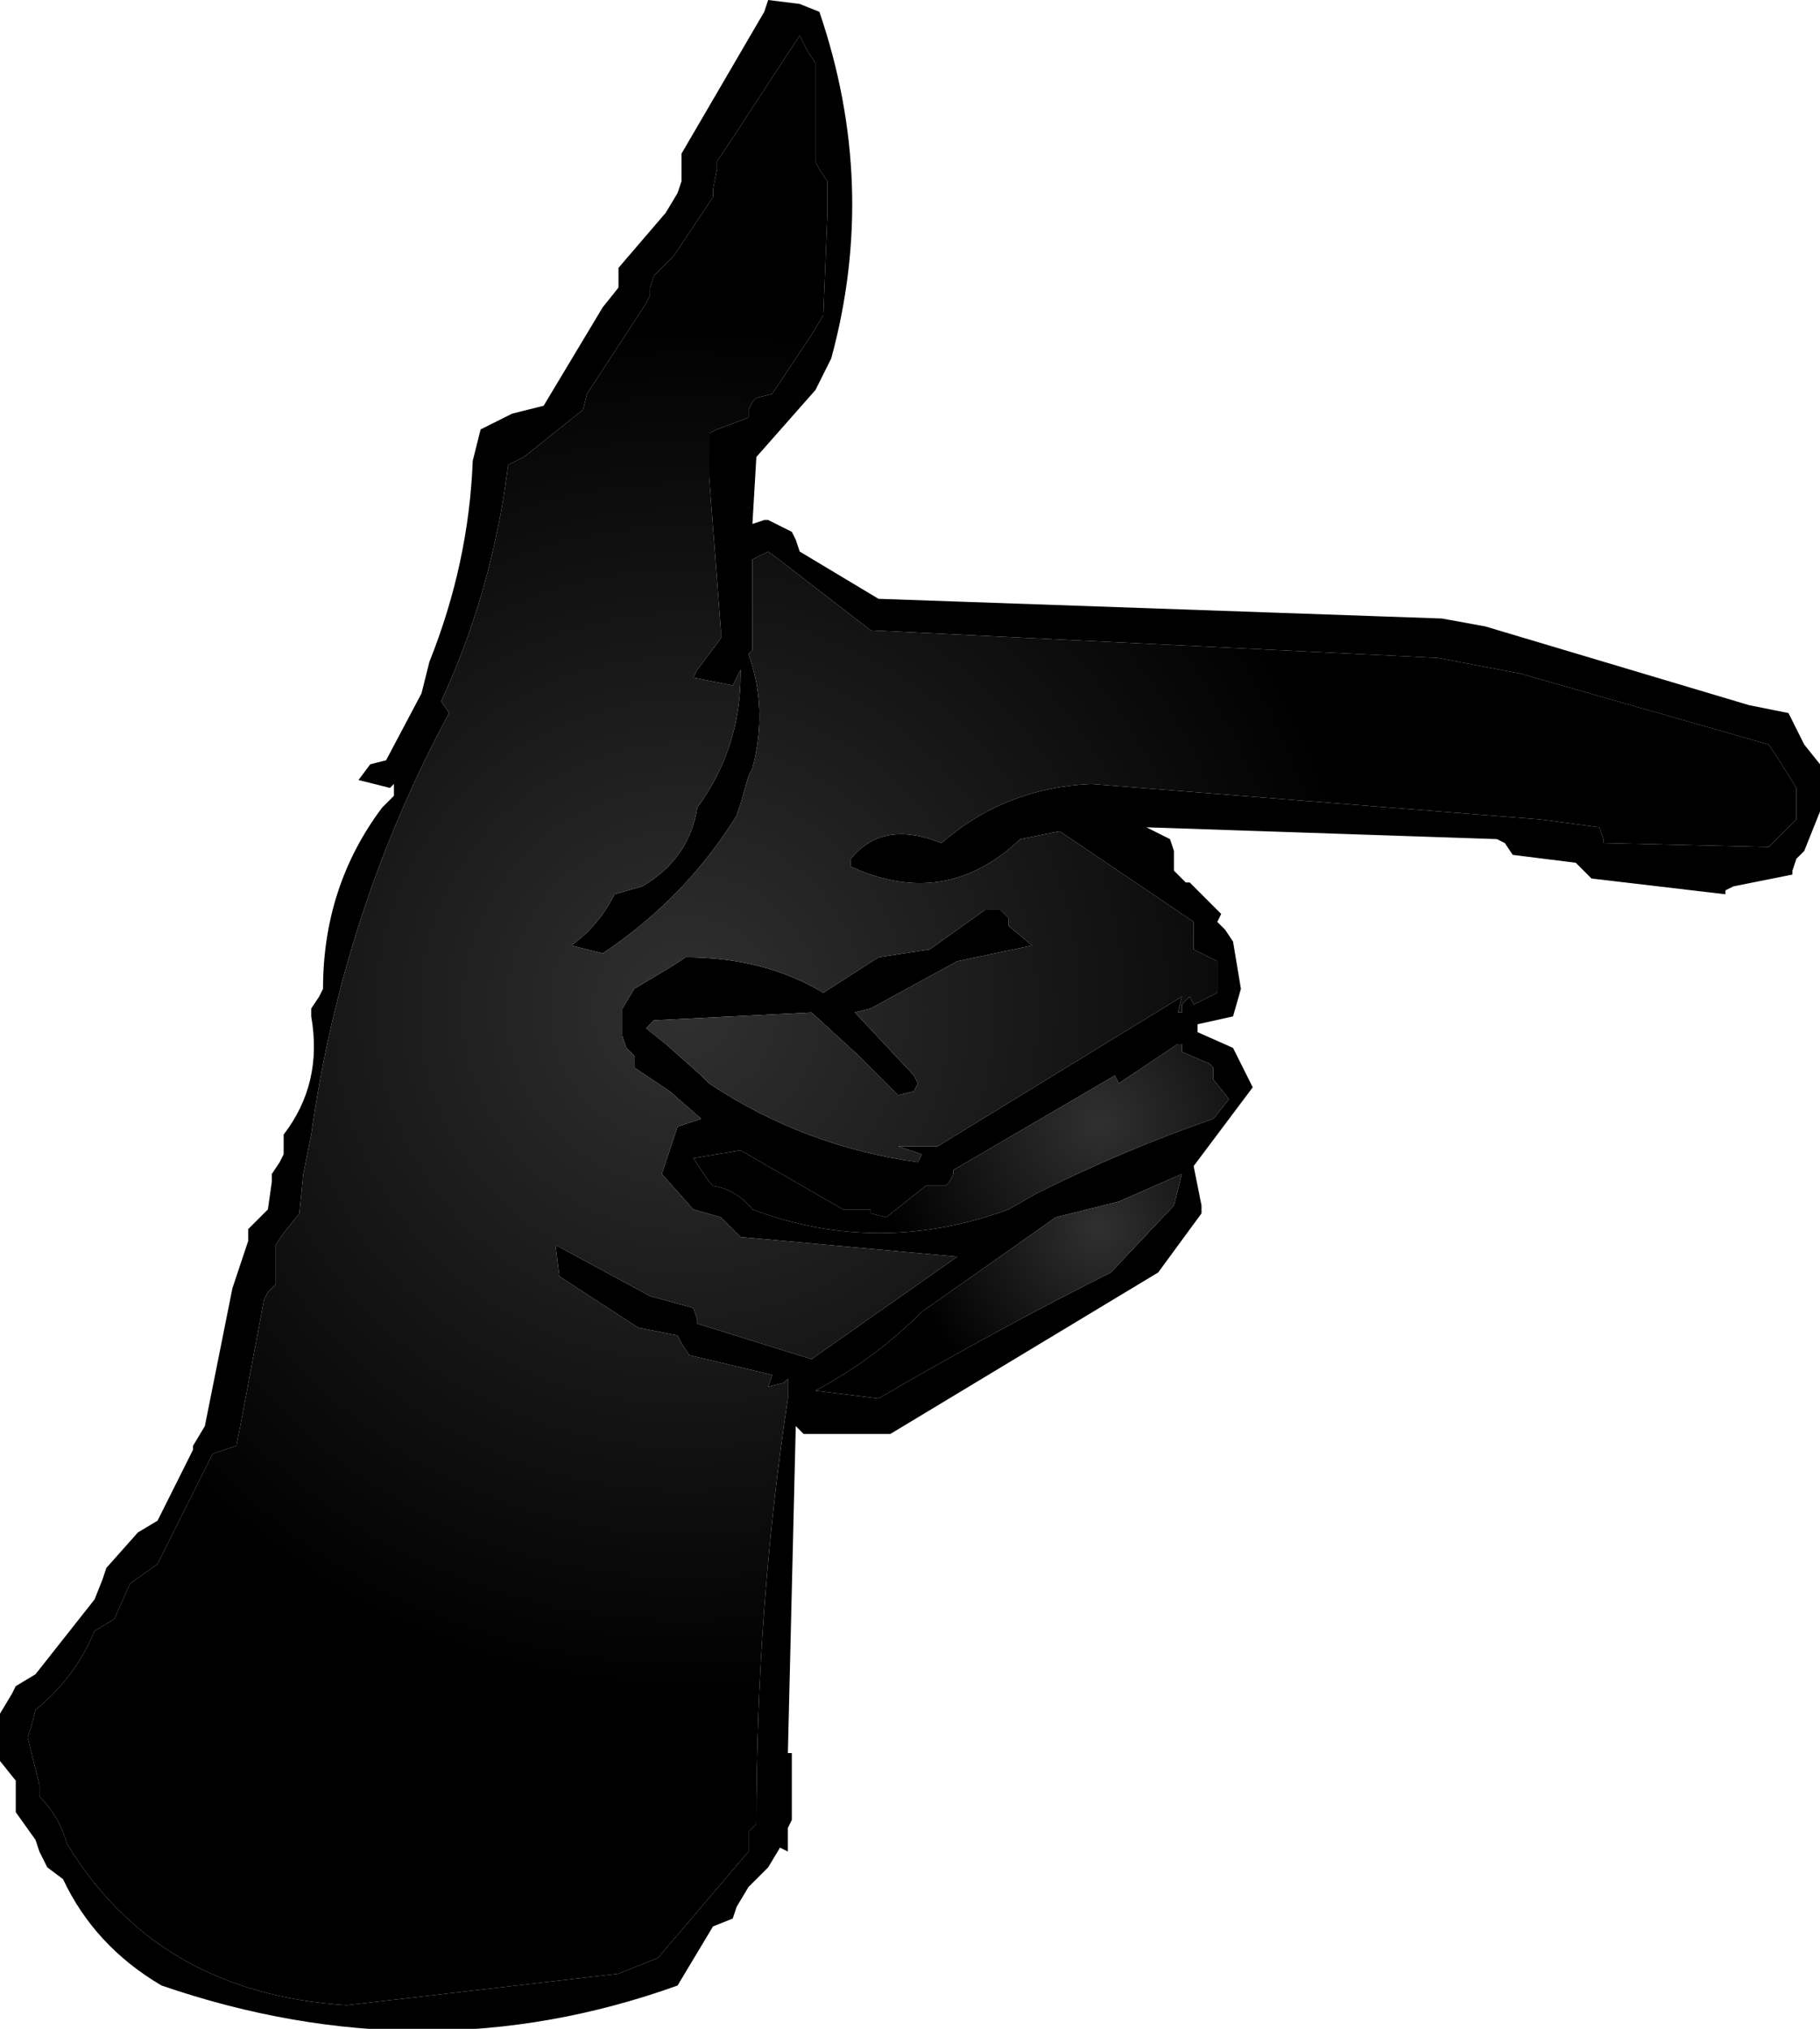
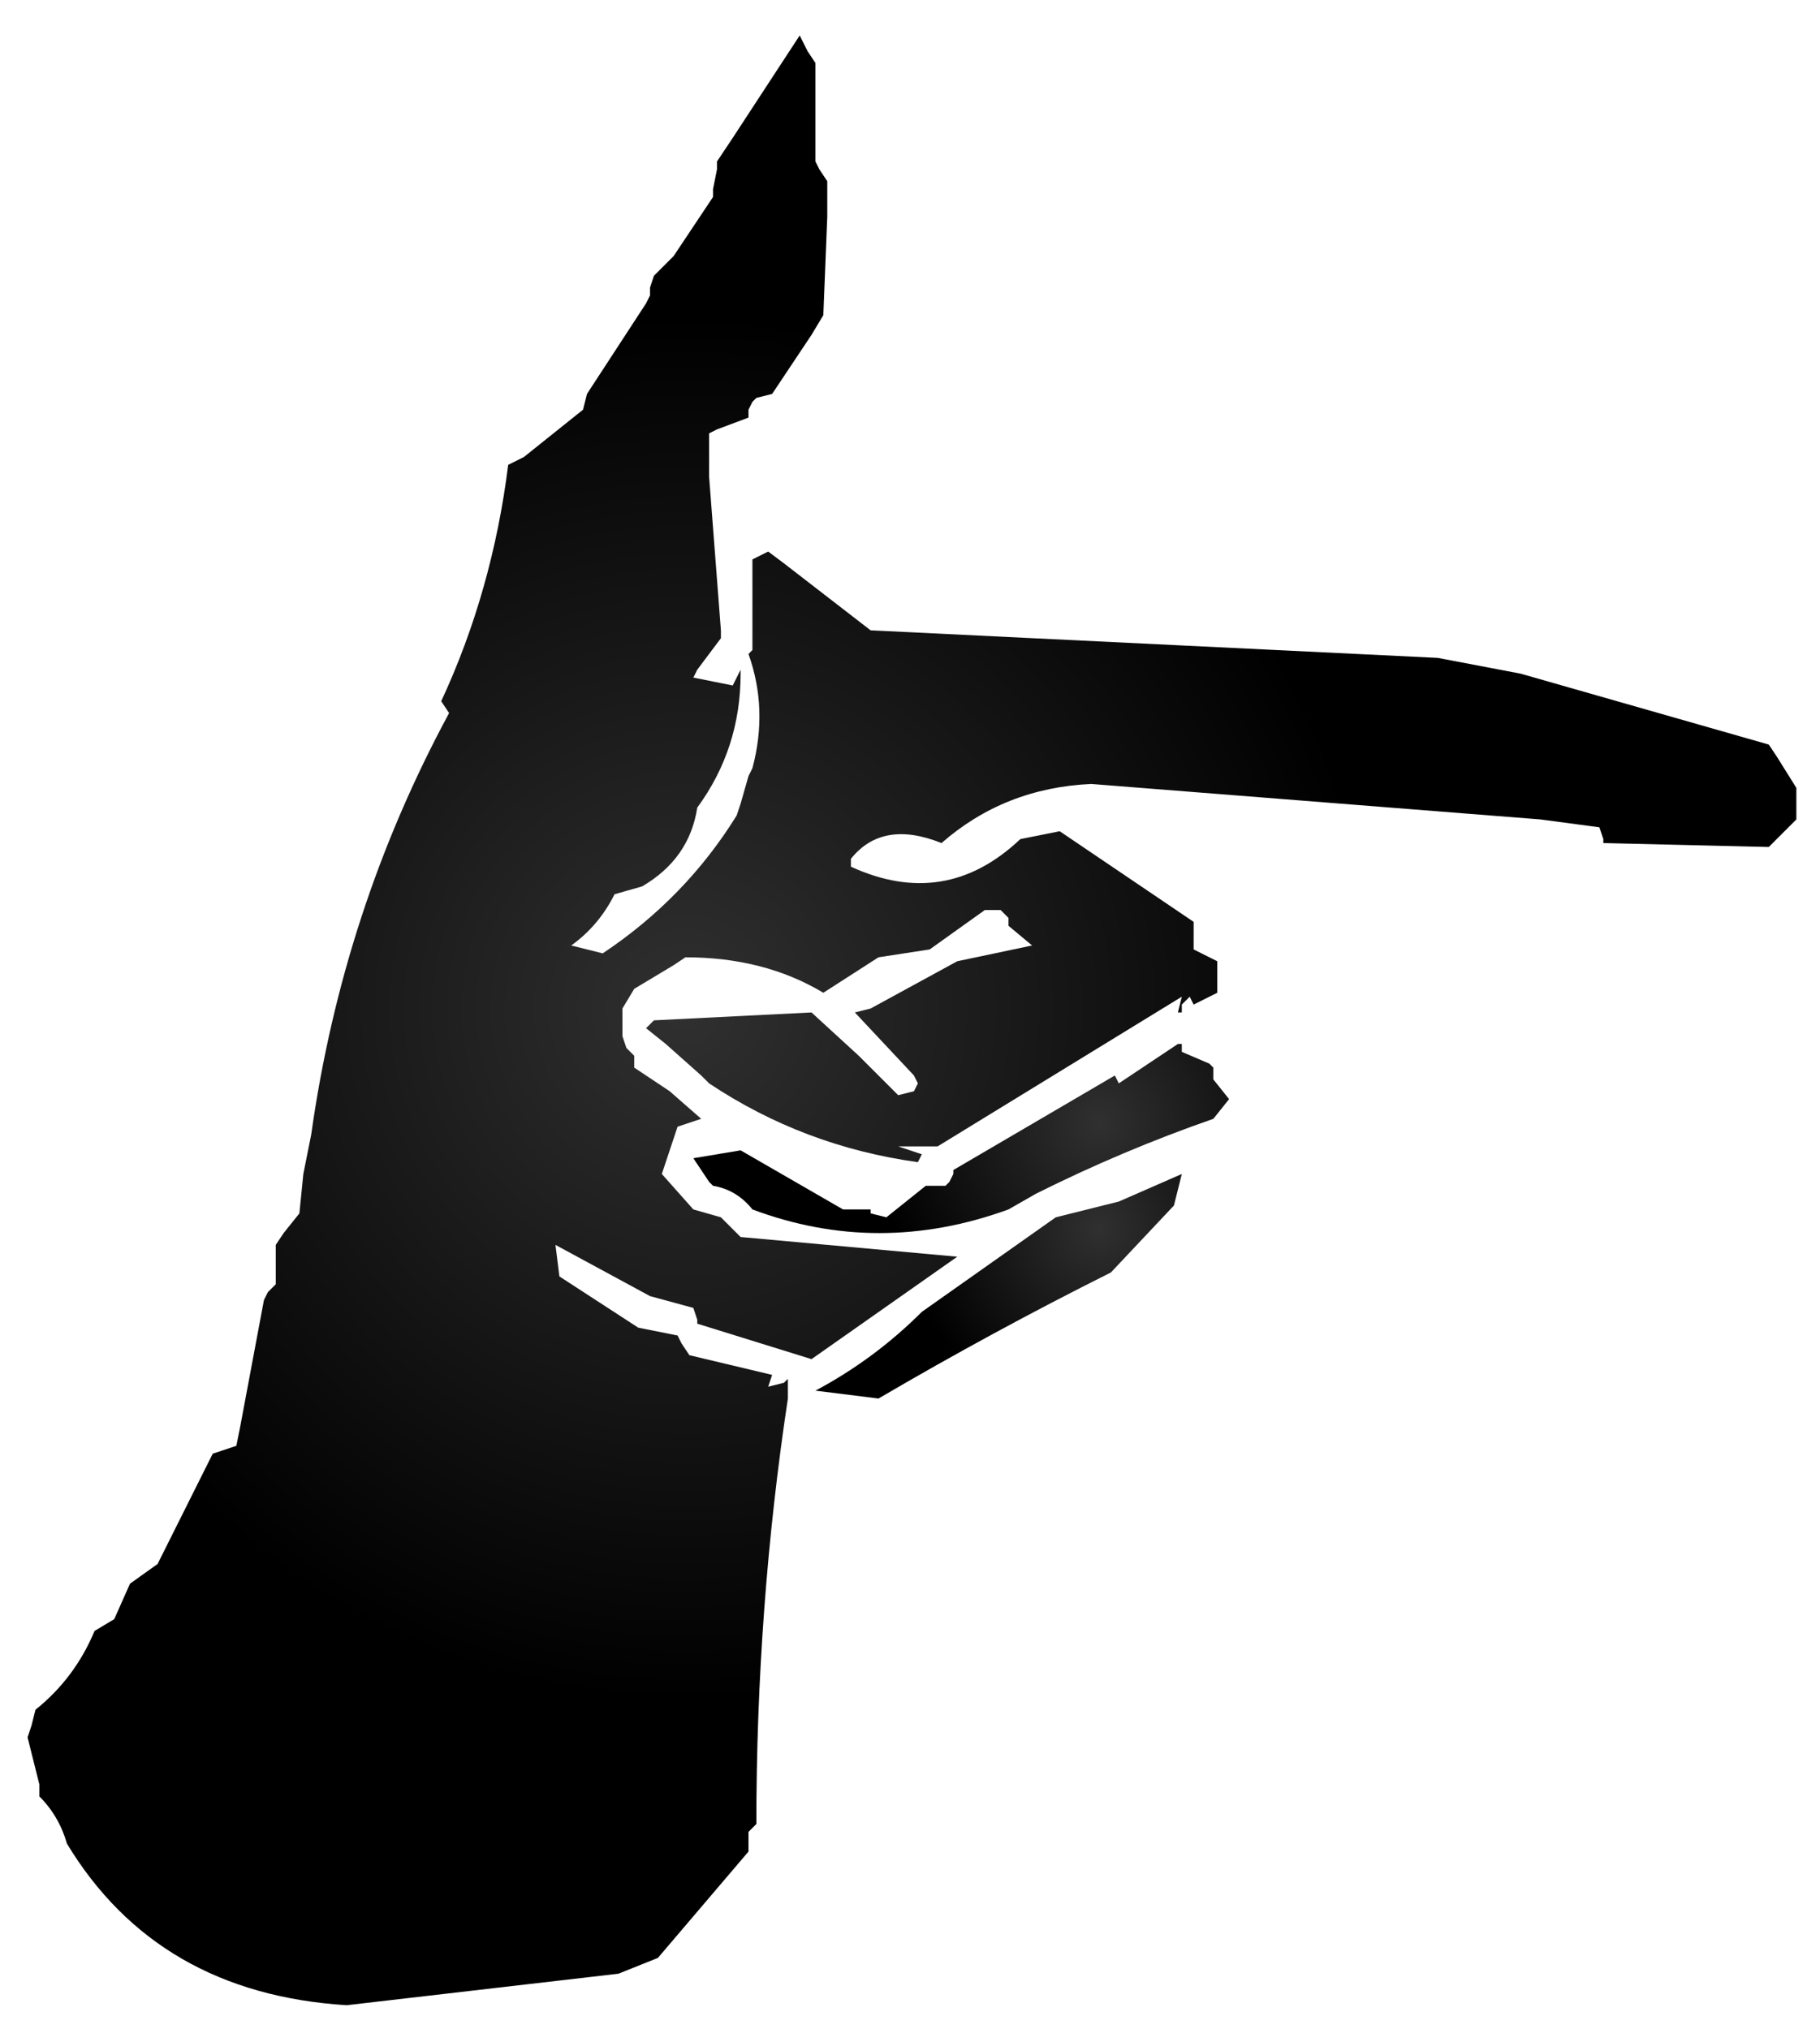
<svg xmlns="http://www.w3.org/2000/svg" height="25.75px" width="23.1px">
  <g transform="matrix(1.0, 0.0, 0.0, 1.0, 11.55, 12.85)">
-     <path d="M-1.15 -12.7 Q-0.4 -10.5 -1.0 -8.3 L-1.2 -7.9 -1.95 -7.05 -2.0 -6.2 -1.85 -6.25 -1.8 -6.25 -1.5 -6.1 -1.45 -6.0 -1.4 -5.85 -0.4 -5.25 6.75 -5.0 7.3 -4.9 10.65 -3.9 11.15 -3.8 11.35 -3.4 11.55 -3.15 11.55 -2.55 11.35 -2.05 11.25 -1.95 11.2 -1.8 11.2 -1.75 10.45 -1.6 10.35 -1.55 10.35 -1.5 8.65 -1.7 8.55 -1.8 8.45 -1.9 7.65 -2.0 7.55 -2.15 7.45 -2.2 3.0 -2.35 3.1 -2.3 3.3 -2.2 3.35 -2.05 3.35 -1.95 3.35 -1.8 3.5 -1.65 3.55 -1.65 3.8 -1.4 3.95 -1.25 3.9 -1.15 4.0 -1.05 4.1 -0.9 4.2 -0.3 4.1 0.05 3.65 0.15 3.65 0.2 3.65 0.25 4.1 0.45 4.35 0.95 3.6 1.95 3.7 2.45 3.7 2.55 3.15 3.3 -0.25 5.35 -1.35 5.35 -1.45 5.25 -1.55 9.4 -1.5 9.4 -1.5 10.25 -1.55 10.35 -1.55 10.4 -1.55 10.65 -1.65 10.6 -1.8 10.85 -2.05 11.1 -2.2 11.35 -2.25 11.5 -2.5 11.6 -2.95 12.35 Q-6.15 13.5 -9.5 12.35 -10.35 11.85 -10.75 11.0 L-10.95 10.85 -11.05 10.65 -11.1 10.5 -11.35 10.15 -11.35 9.9 -11.35 9.75 -11.55 9.5 -11.55 9.05 -11.55 8.9 -11.4 8.65 -11.35 8.55 -11.1 8.4 -10.35 7.45 -10.25 7.2 -10.2 7.05 -9.8 6.6 -9.55 6.45 -9.1 5.55 -9.1 5.5 -8.95 5.25 -8.65 3.75 -8.6 3.5 -8.4 2.9 -8.4 2.75 -8.15 2.5 -8.1 2.15 -8.1 2.05 -8.0 1.9 -7.95 1.8 -7.95 1.65 -7.95 1.55 Q-7.45 0.9 -7.6 0.05 L-7.6 -0.05 -7.5 -0.2 -7.45 -0.3 Q-7.45 -1.6 -6.7 -2.6 L-6.55 -2.75 -6.55 -2.9 -6.6 -2.85 -7.0 -2.95 -6.85 -3.15 -6.65 -3.2 -6.2 -4.05 -6.1 -4.45 Q-5.6 -5.7 -5.55 -7.0 L-5.45 -7.4 -5.05 -7.6 -4.65 -7.7 -3.9 -8.95 -3.7 -9.2 -3.7 -9.3 -3.7 -9.45 -3.1 -10.15 -2.95 -10.4 -2.9 -10.55 -2.9 -10.8 -2.9 -10.9 -1.85 -12.7 -1.8 -12.85 -1.4 -12.8 -1.15 -12.7 M-1.2 -12.05 L-1.3 -12.2 -1.4 -12.4 -2.25 -11.1 -2.45 -10.8 -2.45 -10.7 -2.5 -10.45 -2.5 -10.35 -3.0 -9.6 -3.25 -9.35 -3.3 -9.2 -3.3 -9.1 -3.35 -9.0 -4.1 -7.85 -4.15 -7.65 -4.9 -7.05 -5.1 -6.95 Q-5.3 -5.35 -5.95 -3.95 L-5.85 -3.8 Q-7.2 -1.3 -7.6 1.55 L-7.7 2.05 -7.75 2.55 -7.95 2.8 -8.05 2.95 -8.05 3.3 -8.05 3.45 -8.15 3.55 -8.2 3.65 -8.5 5.25 -8.55 5.5 -8.85 5.6 -9.55 7.0 -9.9 7.25 -10.1 7.7 -10.35 7.85 Q-10.6 8.45 -11.1 8.85 L-11.15 9.05 -11.2 9.2 -11.05 9.8 -11.05 9.95 Q-10.8 10.2 -10.7 10.55 -9.55 12.45 -7.15 12.6 L-3.7 12.2 -3.2 12.0 -2.05 10.65 -2.05 10.5 -2.05 10.4 -1.95 10.3 Q-1.95 7.55 -1.55 4.9 L-1.55 4.75 -1.55 4.65 -1.6 4.7 -1.8 4.75 -1.75 4.6 -2.8 4.35 -2.9 4.2 -2.95 4.1 -3.45 4.0 -4.45 3.35 -4.5 2.95 -3.3 3.6 -2.75 3.75 -2.7 3.9 -2.7 3.95 -1.25 4.4 0.6 3.1 -2.15 2.85 -2.35 2.65 -2.4 2.6 -2.75 2.5 -3.15 2.05 -2.95 1.45 -2.65 1.35 -3.05 1.0 -3.5 0.7 -3.5 0.55 -3.6 0.45 -3.65 0.3 -3.65 0.2 -3.65 0.05 -3.65 -0.05 -3.5 -0.3 -3.0 -0.6 -2.85 -0.7 Q-1.85 -0.7 -1.1 -0.25 L-0.4 -0.7 0.25 -0.8 0.95 -1.3 1.1 -1.3 1.15 -1.3 1.25 -1.2 1.25 -1.1 1.55 -0.85 0.6 -0.65 -0.5 -0.05 -0.7 0.0 0.05 0.8 0.1 0.9 0.05 1.0 -0.15 1.05 -0.65 0.55 -1.25 0.0 -3.25 0.1 -3.35 0.2 -3.1 0.4 -2.65 0.8 -2.55 0.9 Q-1.35 1.7 0.1 1.9 L0.15 1.8 -0.15 1.7 -0.05 1.7 0.35 1.7 3.45 -0.2 3.4 0.0 3.45 0.0 3.45 -0.1 3.55 -0.2 3.6 -0.1 3.9 -0.25 3.9 -0.5 3.9 -0.65 3.6 -0.8 3.6 -1.15 1.9 -2.3 1.4 -2.2 Q0.45 -1.3 -0.75 -1.85 L-0.75 -1.95 Q-0.35 -2.45 0.4 -2.15 1.2 -2.85 2.3 -2.9 L8.0 -2.45 8.75 -2.35 8.8 -2.2 8.8 -2.15 10.9 -2.1 11.15 -2.35 11.25 -2.45 11.25 -2.6 11.25 -2.85 11.0 -3.25 10.9 -3.4 7.75 -4.3 6.7 -4.5 -0.5 -4.85 -1.6 -5.7 -1.8 -5.85 -2.0 -5.75 -2.0 -5.1 -2.0 -4.6 -2.05 -4.55 Q-1.8 -3.85 -2.0 -3.1 L-2.05 -3.0 -2.15 -2.65 -2.2 -2.5 Q-2.85 -1.45 -3.9 -0.75 L-4.3 -0.85 Q-3.95 -1.1 -3.75 -1.5 L-3.4 -1.6 Q-2.8 -1.95 -2.7 -2.6 -2.15 -3.35 -2.15 -4.3 L-2.15 -4.35 -2.2 -4.25 -2.25 -4.15 -2.75 -4.25 -2.7 -4.35 -2.4 -4.75 -2.4 -4.85 -2.55 -6.8 -2.55 -7.35 -2.45 -7.4 -2.05 -7.55 -2.05 -7.65 -2.0 -7.75 -1.95 -7.8 -1.75 -7.85 -1.25 -8.6 -1.1 -8.85 -1.05 -10.1 -1.05 -10.55 -1.15 -10.7 -1.2 -10.8 -1.2 -11.55 -1.2 -12.05 M0.2 2.2 L-0.3 2.6 -0.5 2.55 -0.5 2.5 -0.85 2.5 -2.15 1.75 -2.75 1.85 -2.55 2.15 -2.5 2.2 Q-2.2 2.25 -2.0 2.5 -0.4 3.1 1.25 2.5 L1.6 2.3 Q2.7 1.75 3.85 1.35 L4.05 1.1 3.85 0.85 3.85 0.7 3.8 0.65 3.45 0.5 3.45 0.4 3.4 0.4 2.65 0.9 2.6 0.8 0.55 2.0 0.55 2.05 0.5 2.15 0.45 2.2 0.2 2.2 M1.85 2.6 L0.15 3.8 Q-0.45 4.4 -1.2 4.8 L-0.4 4.9 Q1.05 4.05 2.55 3.3 L3.35 2.45 3.45 2.05 2.65 2.4 1.85 2.6" fill="#000000" fill-rule="evenodd" stroke="none" />
    <path d="M-1.2 -12.05 L-1.2 -11.55 -1.2 -10.8 -1.15 -10.7 -1.05 -10.55 -1.05 -10.1 -1.1 -8.85 -1.25 -8.6 -1.75 -7.85 -1.95 -7.8 -2.0 -7.75 -2.05 -7.65 -2.05 -7.55 -2.45 -7.4 -2.55 -7.35 -2.55 -6.8 -2.4 -4.85 -2.4 -4.75 -2.7 -4.35 -2.75 -4.25 -2.25 -4.15 -2.2 -4.25 -2.15 -4.35 -2.15 -4.3 Q-2.15 -3.35 -2.7 -2.6 -2.8 -1.95 -3.4 -1.6 L-3.75 -1.5 Q-3.95 -1.1 -4.3 -0.85 L-3.9 -0.75 Q-2.85 -1.45 -2.2 -2.5 L-2.15 -2.65 -2.05 -3.0 -2.0 -3.1 Q-1.8 -3.85 -2.05 -4.55 L-2.0 -4.6 -2.0 -5.1 -2.0 -5.75 -1.8 -5.85 -1.6 -5.7 -0.5 -4.85 6.7 -4.5 7.75 -4.3 10.9 -3.4 11.0 -3.25 11.25 -2.85 11.25 -2.6 11.25 -2.45 11.15 -2.35 10.9 -2.1 8.8 -2.15 8.8 -2.2 8.75 -2.35 8.0 -2.45 2.3 -2.9 Q1.2 -2.85 0.4 -2.15 -0.35 -2.45 -0.75 -1.95 L-0.75 -1.85 Q0.45 -1.3 1.4 -2.2 L1.9 -2.3 3.6 -1.15 3.6 -0.8 3.9 -0.65 3.9 -0.5 3.9 -0.25 3.6 -0.1 3.55 -0.2 3.45 -0.1 3.45 0.0 3.4 0.0 3.45 -0.2 0.35 1.7 -0.05 1.7 -0.15 1.7 0.15 1.8 0.1 1.9 Q-1.35 1.7 -2.55 0.9 L-2.65 0.8 -3.1 0.4 -3.35 0.2 -3.25 0.1 -1.25 0.0 -0.65 0.55 -0.15 1.05 0.05 1.0 0.1 0.9 0.05 0.8 -0.7 0.0 -0.5 -0.05 0.6 -0.65 1.55 -0.85 1.25 -1.1 1.25 -1.2 1.15 -1.3 1.1 -1.3 0.95 -1.3 0.25 -0.8 -0.4 -0.7 -1.1 -0.25 Q-1.85 -0.7 -2.85 -0.7 L-3.0 -0.6 -3.5 -0.3 -3.65 -0.05 -3.65 0.05 -3.65 0.2 -3.65 0.3 -3.6 0.45 -3.5 0.55 -3.5 0.7 -3.05 1.0 -2.65 1.35 -2.95 1.45 -3.15 2.05 -2.75 2.5 -2.4 2.6 -2.35 2.65 -2.15 2.85 0.6 3.1 -1.25 4.4 -2.7 3.95 -2.7 3.9 -2.75 3.75 -3.3 3.6 -4.5 2.95 -4.45 3.35 -3.45 4.0 -2.95 4.1 -2.9 4.2 -2.8 4.35 -1.75 4.6 -1.8 4.75 -1.6 4.7 -1.55 4.65 -1.55 4.75 -1.55 4.9 Q-1.95 7.55 -1.95 10.3 L-2.05 10.4 -2.05 10.5 -2.05 10.65 -3.2 12.0 -3.7 12.2 -7.15 12.6 Q-9.55 12.45 -10.7 10.55 -10.8 10.2 -11.05 9.95 L-11.05 9.8 -11.2 9.2 -11.15 9.05 -11.1 8.85 Q-10.6 8.45 -10.35 7.85 L-10.1 7.7 -9.9 7.25 -9.55 7.0 -8.85 5.6 -8.55 5.5 -8.5 5.25 -8.2 3.65 -8.15 3.55 -8.05 3.45 -8.05 3.3 -8.05 2.95 -7.95 2.8 -7.75 2.55 -7.7 2.05 -7.6 1.55 Q-7.2 -1.3 -5.85 -3.8 L-5.95 -3.95 Q-5.3 -5.35 -5.1 -6.95 L-4.9 -7.05 -4.15 -7.65 -4.1 -7.85 -3.35 -9.0 -3.3 -9.1 -3.3 -9.2 -3.25 -9.35 -3.0 -9.6 -2.5 -10.35 -2.5 -10.45 -2.45 -10.7 -2.45 -10.8 -2.25 -11.1 -1.4 -12.4 -1.3 -12.2 -1.2 -12.05" fill="url(#gradient0)" fill-rule="evenodd" stroke="none" />
    <path d="M0.2 2.2 L0.45 2.2 0.5 2.15 0.55 2.05 0.55 2.0 2.6 0.8 2.65 0.9 3.4 0.4 3.45 0.4 3.45 0.5 3.8 0.65 3.85 0.7 3.85 0.85 4.05 1.1 3.85 1.35 Q2.7 1.75 1.6 2.3 L1.25 2.5 Q-0.4 3.1 -2.0 2.5 -2.2 2.25 -2.5 2.2 L-2.55 2.15 -2.75 1.85 -2.15 1.75 -0.85 2.5 -0.5 2.5 -0.5 2.55 -0.3 2.6 0.2 2.2" fill="url(#gradient1)" fill-rule="evenodd" stroke="none" />
    <path d="M1.85 2.6 L2.65 2.4 3.45 2.05 3.35 2.45 2.55 3.3 Q1.05 4.05 -0.4 4.9 L-1.2 4.8 Q-0.45 4.4 0.15 3.8 L1.85 2.6" fill="url(#gradient2)" fill-rule="evenodd" stroke="none" />
  </g>
  <defs>
    <radialGradient cx="0" cy="0" gradientTransform="matrix(0.018, 0.0, 0.0, 0.018, -2.85, -0.05)" gradientUnits="userSpaceOnUse" id="gradient0" r="819.2" spreadMethod="pad">
      <stop offset="0.0" stop-color="#303030" />
      <stop offset="0.596" stop-color="#000000" />
    </radialGradient>
    <radialGradient cx="0" cy="0" gradientTransform="matrix(0.006, 0.0, 0.0, 0.006, 2.4, 1.4)" gradientUnits="userSpaceOnUse" id="gradient1" r="819.2" spreadMethod="pad">
      <stop offset="0.0" stop-color="#303030" />
      <stop offset="0.596" stop-color="#000000" />
    </radialGradient>
    <radialGradient cx="0" cy="0" gradientTransform="matrix(0.005, 0.0, 0.0, 0.005, 2.4, 2.75)" gradientUnits="userSpaceOnUse" id="gradient2" r="819.2" spreadMethod="pad">
      <stop offset="0.0" stop-color="#303030" />
      <stop offset="0.596" stop-color="#000000" />
    </radialGradient>
  </defs>
</svg>